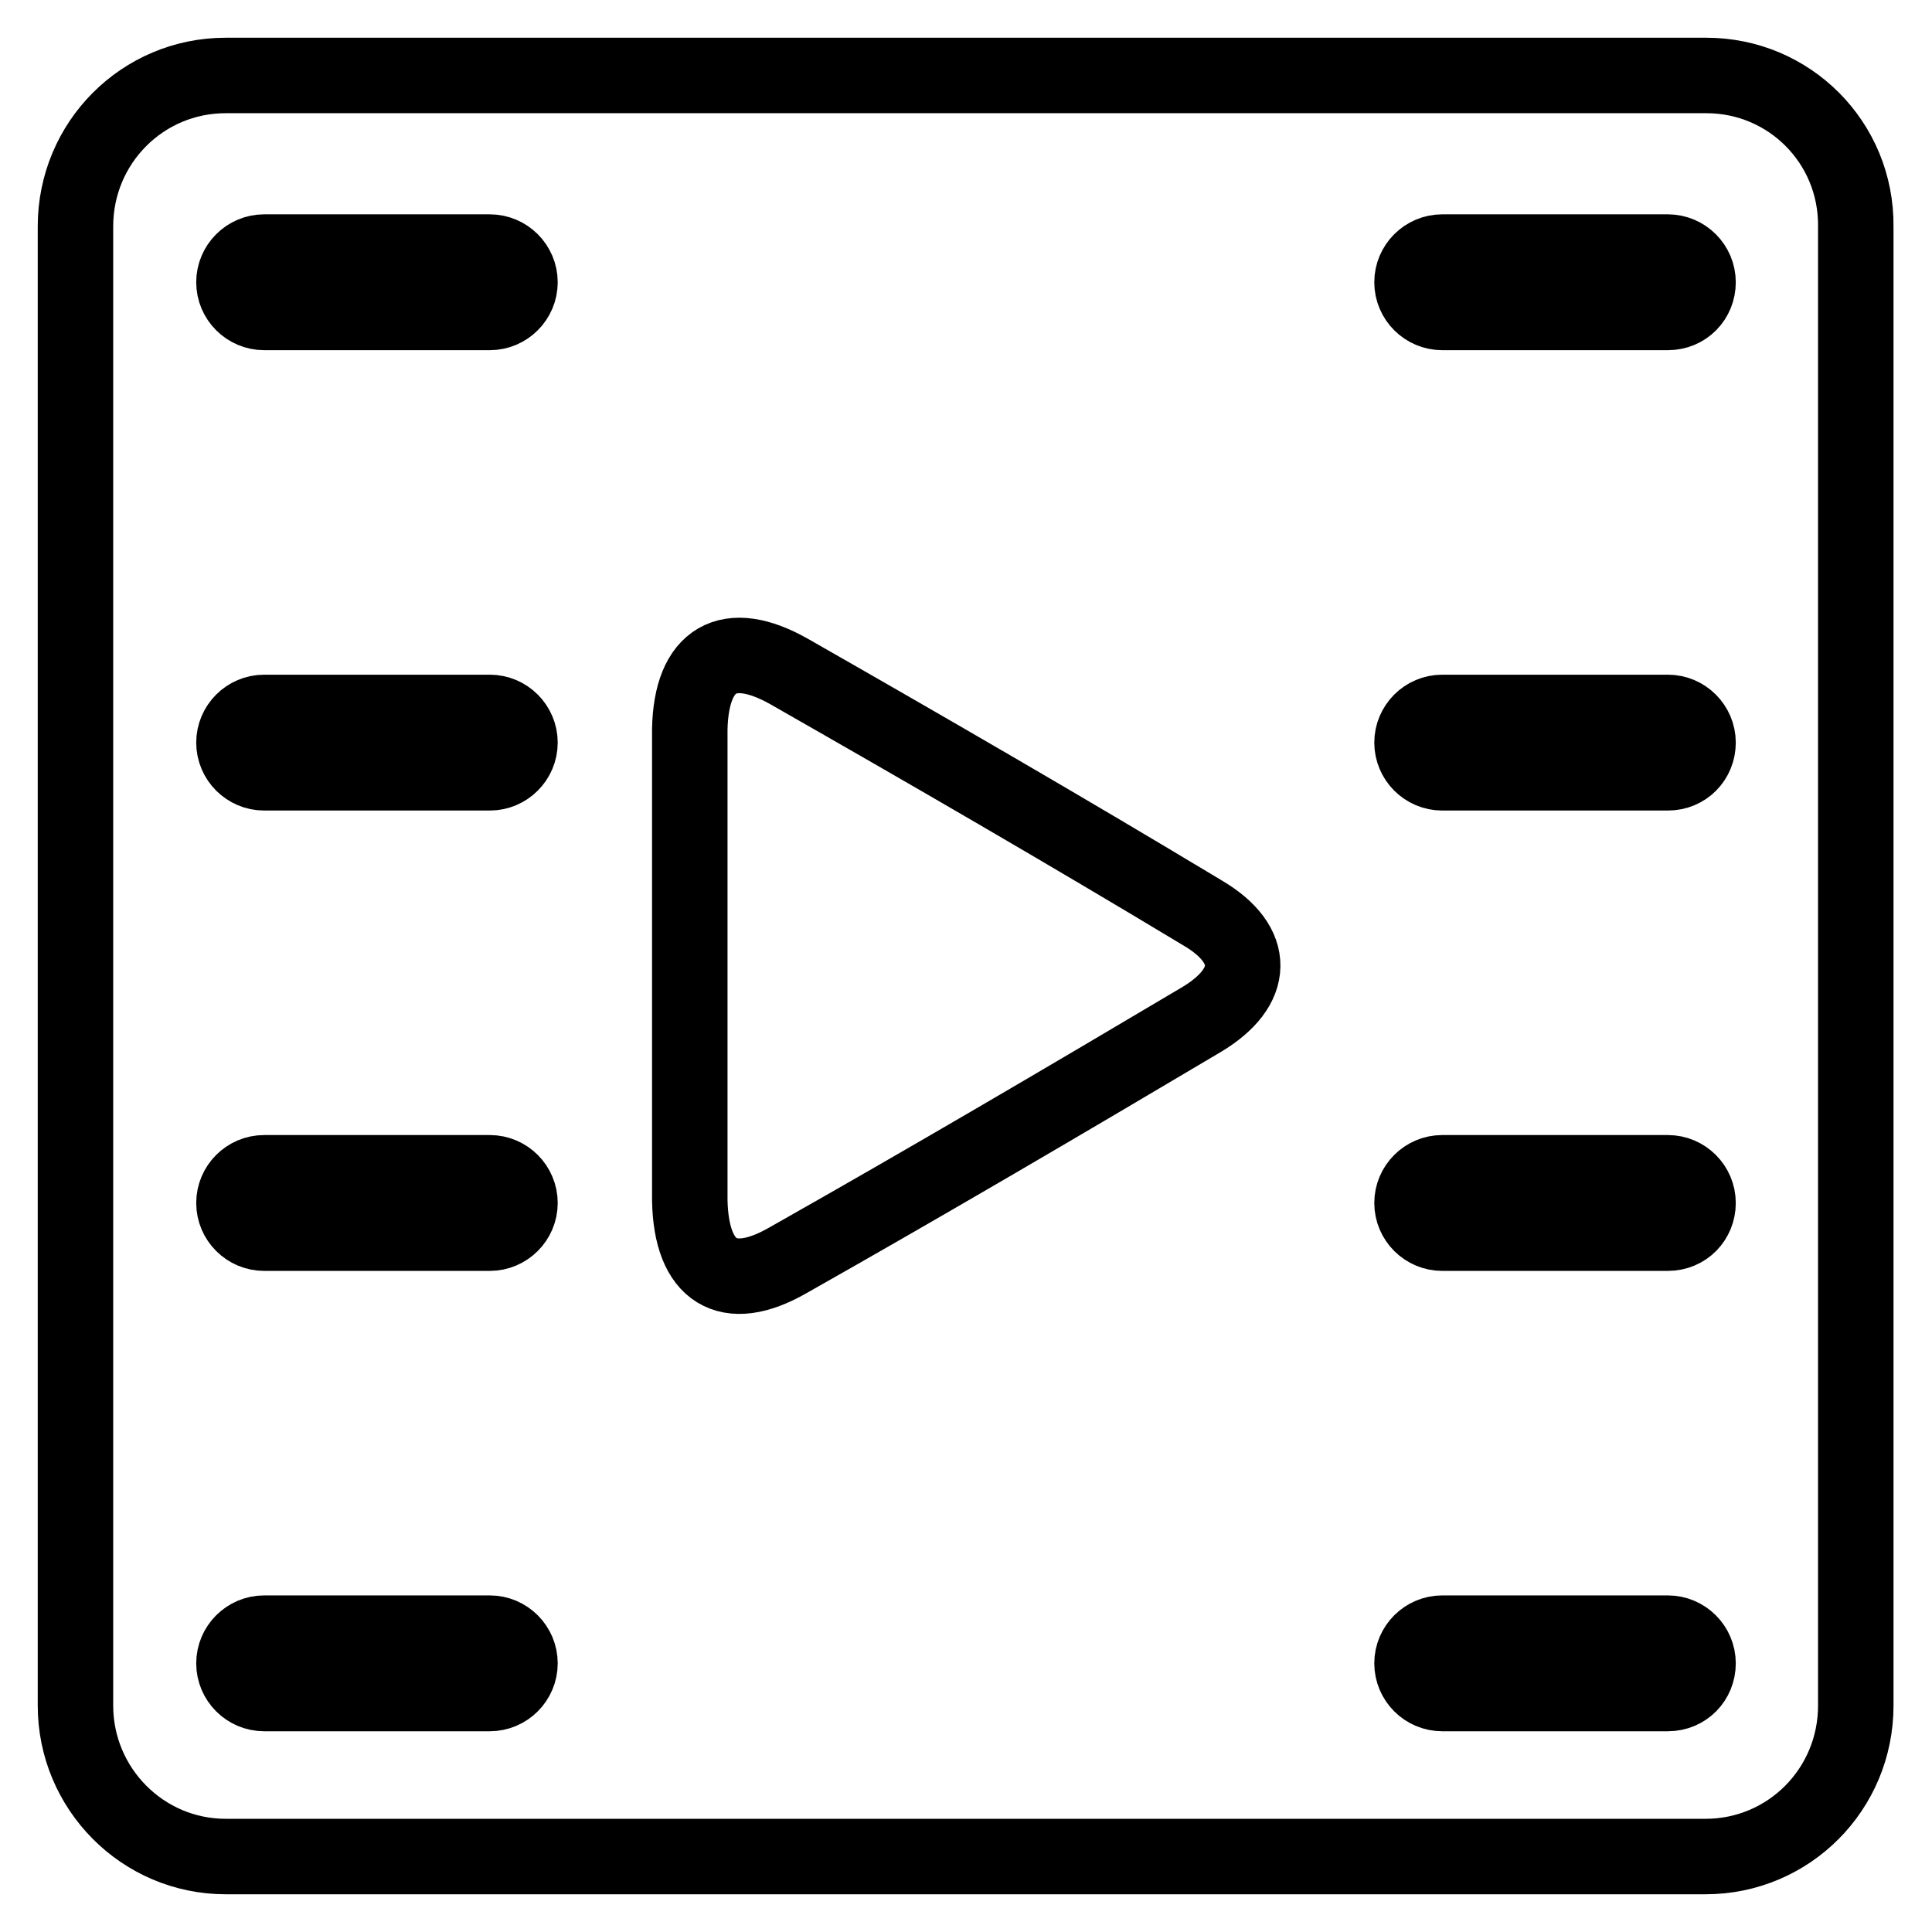
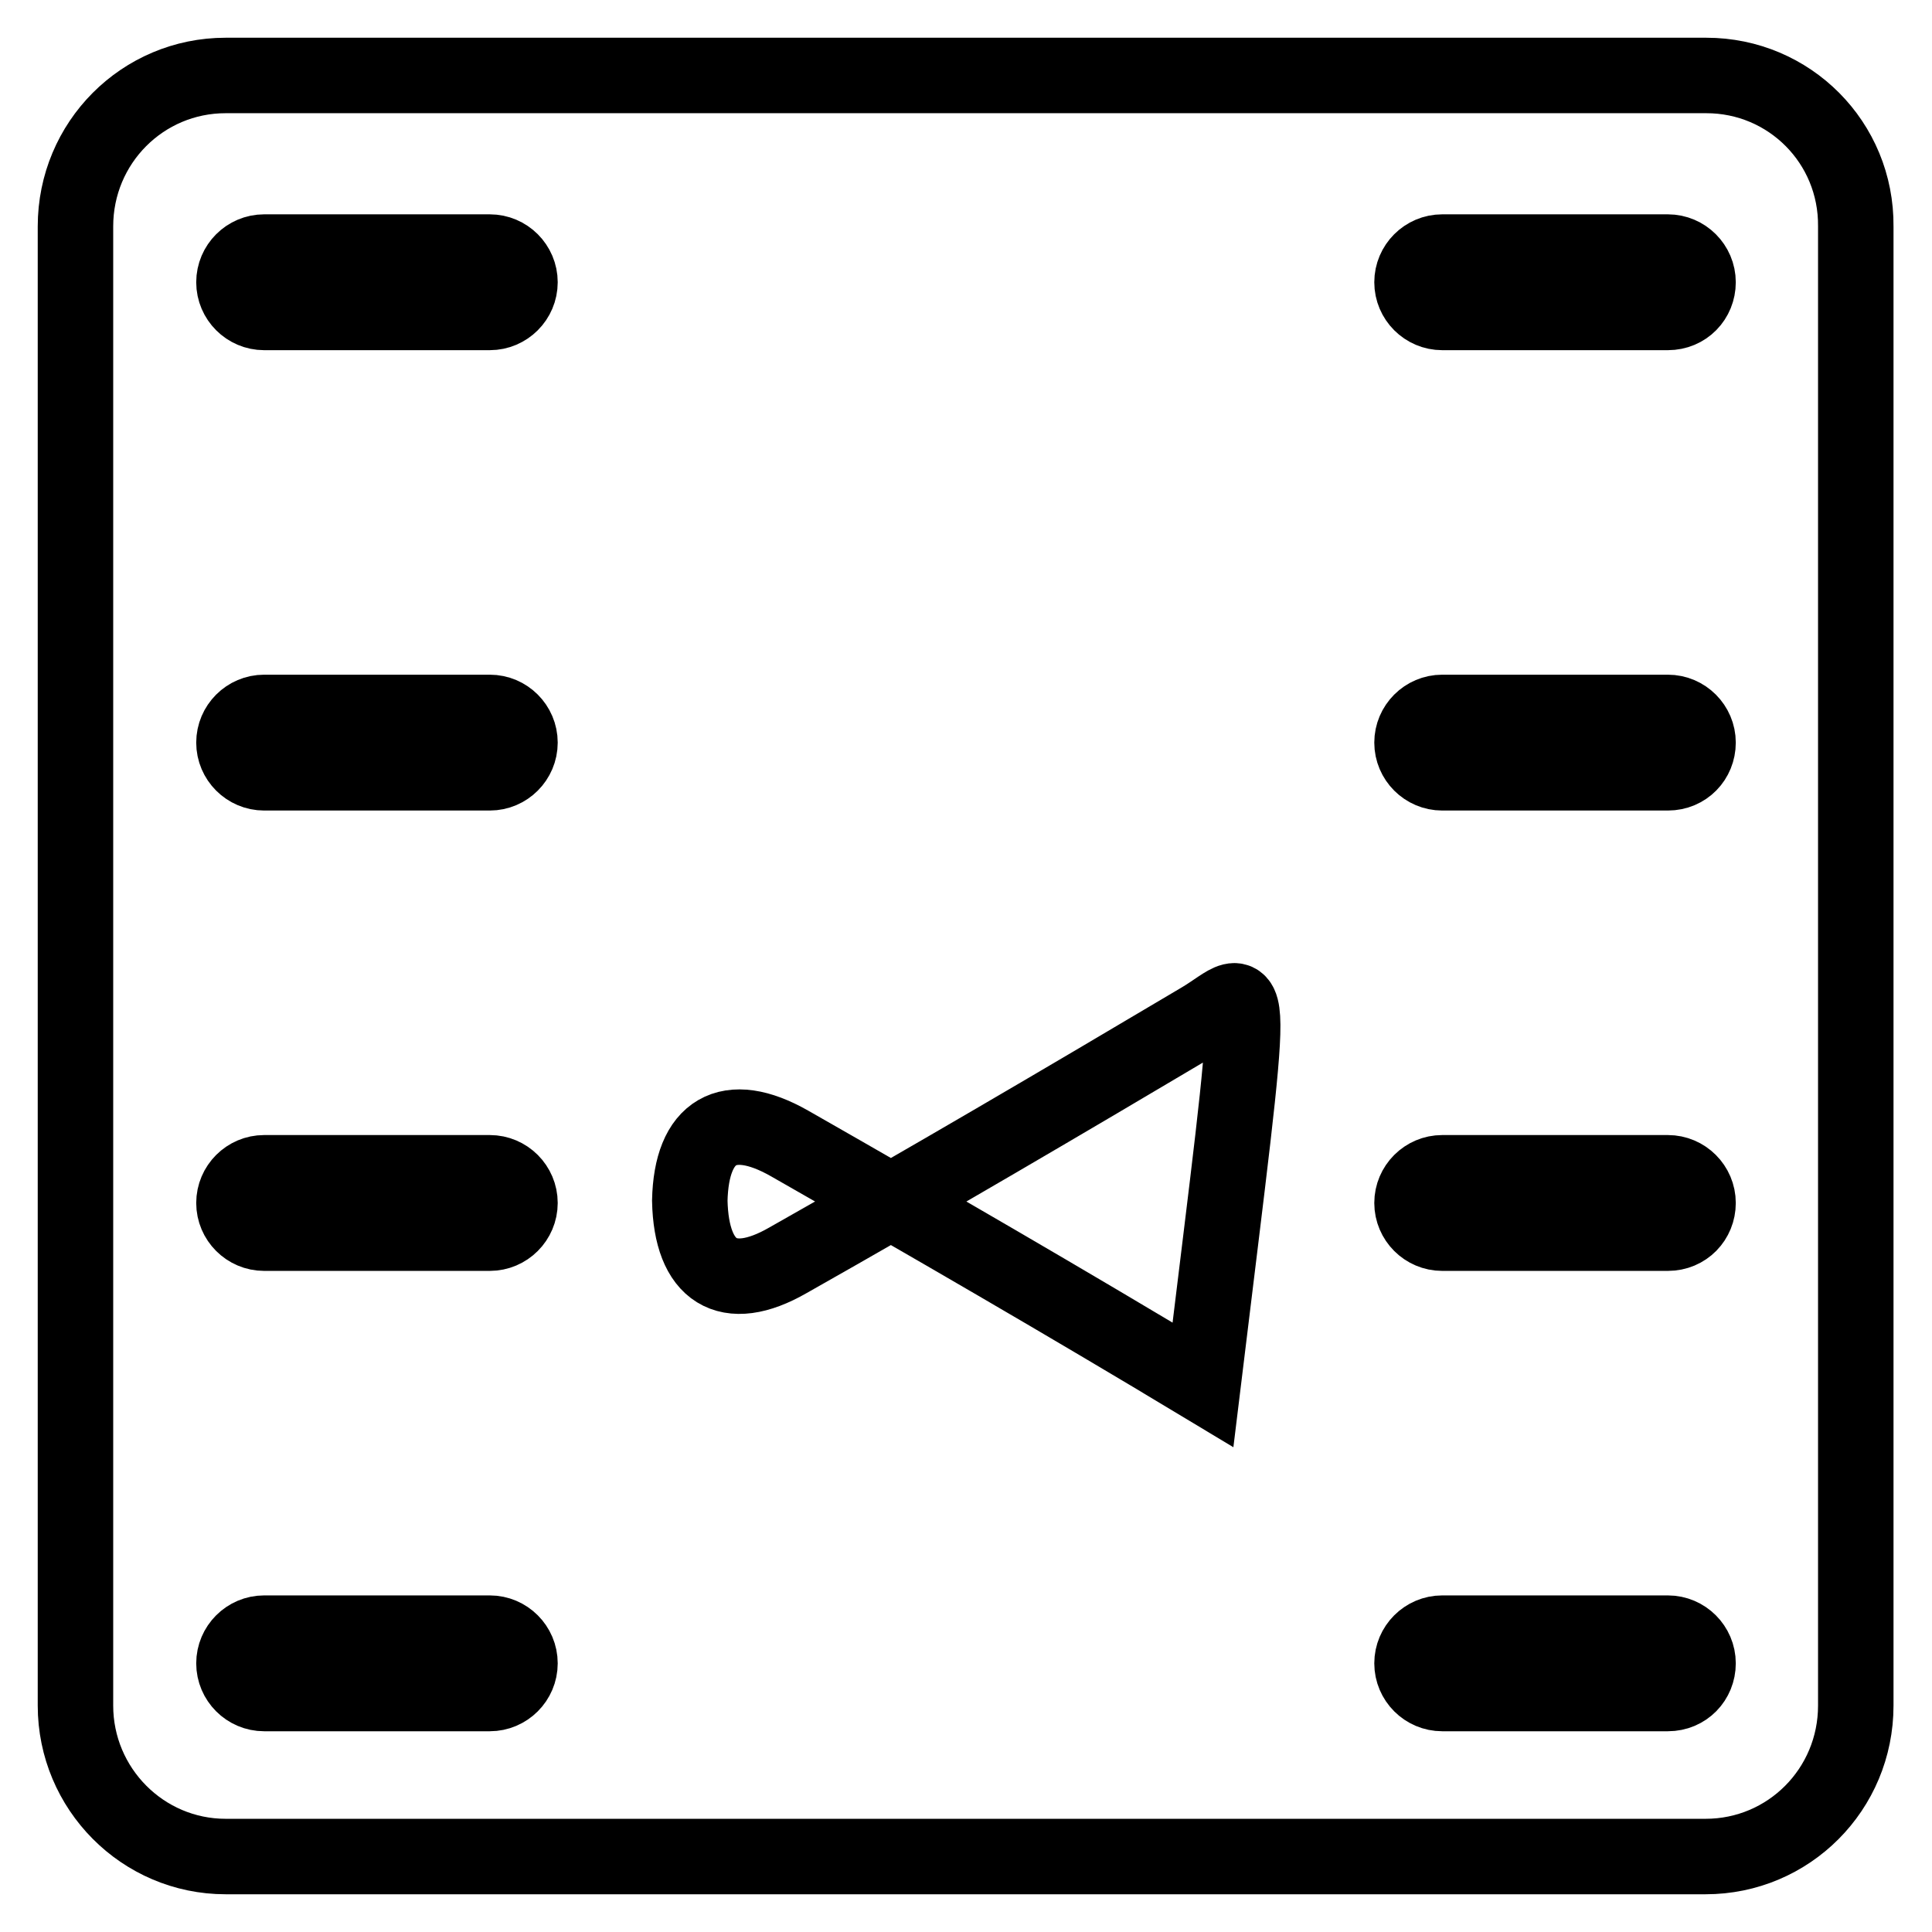
<svg xmlns="http://www.w3.org/2000/svg" version="1.1" x="0px" y="0px" viewBox="0 0 256 256" enable-background="new 0 0 256 256" xml:space="preserve">
  <g>
    <g>
-       <path stroke-width="10" fill-opacity="0" stroke="#000000" d="M226.1,10H29.9C18.9,10,10,18.9,10,30V226c0,11,8.9,20,19.9,20h196.1c11,0,19.9-8.9,19.9-20V30C246,18.9,237.1,10,226.1,10z M64.9,224.4H35c-2.2,0-4-1.8-4-4c0-2.2,1.8-4,4-4h29.9c2.2,0,4,1.8,4,4C68.9,222.6,67.1,224.4,64.9,224.4z M64.9,163.4H35c-2.2,0-4-1.8-4-4c0-2.2,1.8-4,4-4h29.9c2.2,0,4,1.8,4,4C68.9,161.6,67.1,163.4,64.9,163.4z M64.9,102.4H35c-2.2,0-4-1.8-4-4c0-2.2,1.8-4,4-4h29.9c2.2,0,4,1.8,4,4C68.9,100.6,67.1,102.4,64.9,102.4z M64.9,41.4H35c-2.2,0-4-1.8-4-4c0-2.2,1.8-4,4-4h29.9c2.2,0,4,1.8,4,4C68.9,39.6,67.1,41.4,64.9,41.4z M159.2,135.1c-18.2,10.8-36.4,21.5-54.8,31.9c-8,4.6-12.8,1.5-13-7.9V96.6c0.2-9.3,5.1-12.2,13.2-7.6c18.4,10.5,36.7,21.1,54.8,32C166.5,125.2,166.4,130.8,159.2,135.1z M221,224.4h-29.9c-2.2,0-4-1.8-4-4c0-2.2,1.8-4,4-4H221c2.2,0,4,1.8,4,4C225,222.6,223.3,224.4,221,224.4z M221,163.4h-29.9c-2.2,0-4-1.8-4-4c0-2.2,1.8-4,4-4H221c2.2,0,4,1.8,4,4C225,161.6,223.3,163.4,221,163.4z M221,102.4h-29.9c-2.2,0-4-1.8-4-4c0-2.2,1.8-4,4-4H221c2.2,0,4,1.8,4,4C225,100.6,223.3,102.4,221,102.4z M221,41.4h-29.9c-2.2,0-4-1.8-4-4c0-2.2,1.8-4,4-4H221c2.2,0,4,1.8,4,4C225,39.6,223.3,41.4,221,41.4z" />
+       <path stroke-width="10" fill-opacity="0" stroke="#000000" d="M226.1,10H29.9C18.9,10,10,18.9,10,30V226c0,11,8.9,20,19.9,20h196.1c11,0,19.9-8.9,19.9-20V30C246,18.9,237.1,10,226.1,10z M64.9,224.4H35c-2.2,0-4-1.8-4-4c0-2.2,1.8-4,4-4h29.9c2.2,0,4,1.8,4,4C68.9,222.6,67.1,224.4,64.9,224.4z M64.9,163.4H35c-2.2,0-4-1.8-4-4c0-2.2,1.8-4,4-4h29.9c2.2,0,4,1.8,4,4C68.9,161.6,67.1,163.4,64.9,163.4z M64.9,102.4H35c-2.2,0-4-1.8-4-4c0-2.2,1.8-4,4-4h29.9c2.2,0,4,1.8,4,4C68.9,100.6,67.1,102.4,64.9,102.4z M64.9,41.4H35c-2.2,0-4-1.8-4-4c0-2.2,1.8-4,4-4h29.9c2.2,0,4,1.8,4,4C68.9,39.6,67.1,41.4,64.9,41.4z M159.2,135.1c-18.2,10.8-36.4,21.5-54.8,31.9c-8,4.6-12.8,1.5-13-7.9c0.2-9.3,5.1-12.2,13.2-7.6c18.4,10.5,36.7,21.1,54.8,32C166.5,125.2,166.4,130.8,159.2,135.1z M221,224.4h-29.9c-2.2,0-4-1.8-4-4c0-2.2,1.8-4,4-4H221c2.2,0,4,1.8,4,4C225,222.6,223.3,224.4,221,224.4z M221,163.4h-29.9c-2.2,0-4-1.8-4-4c0-2.2,1.8-4,4-4H221c2.2,0,4,1.8,4,4C225,161.6,223.3,163.4,221,163.4z M221,102.4h-29.9c-2.2,0-4-1.8-4-4c0-2.2,1.8-4,4-4H221c2.2,0,4,1.8,4,4C225,100.6,223.3,102.4,221,102.4z M221,41.4h-29.9c-2.2,0-4-1.8-4-4c0-2.2,1.8-4,4-4H221c2.2,0,4,1.8,4,4C225,39.6,223.3,41.4,221,41.4z" />
    </g>
  </g>
</svg>